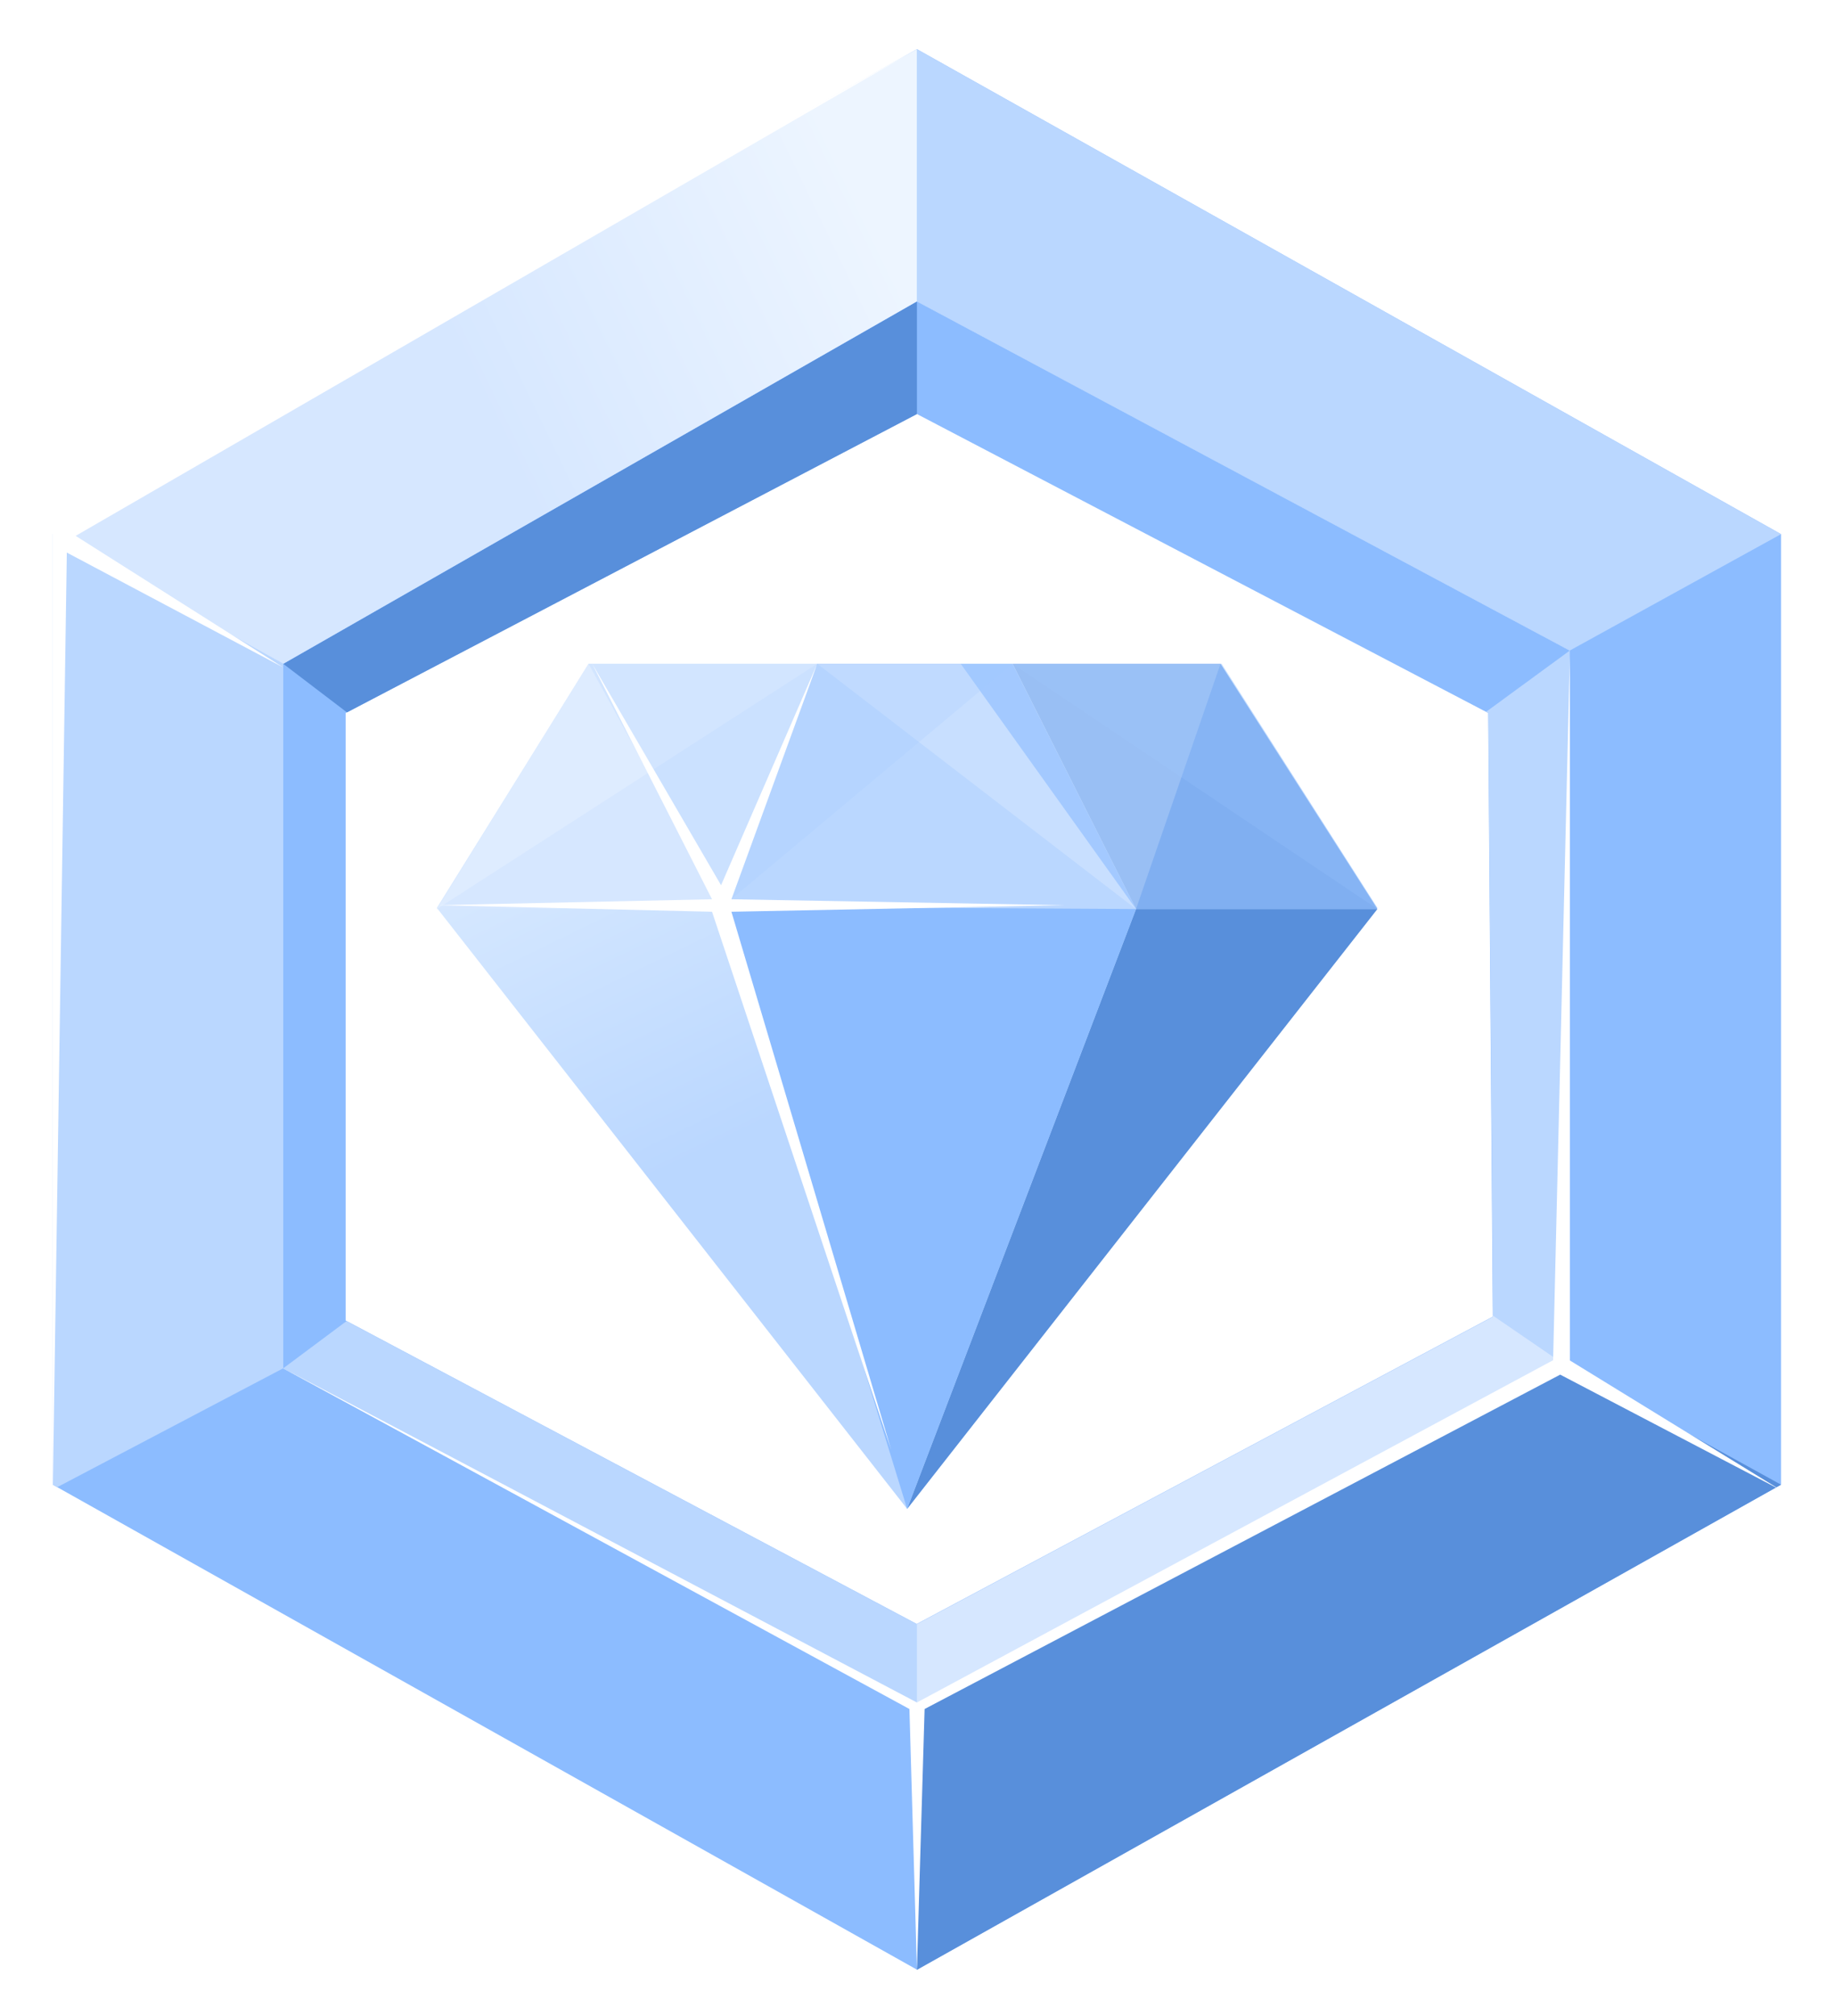
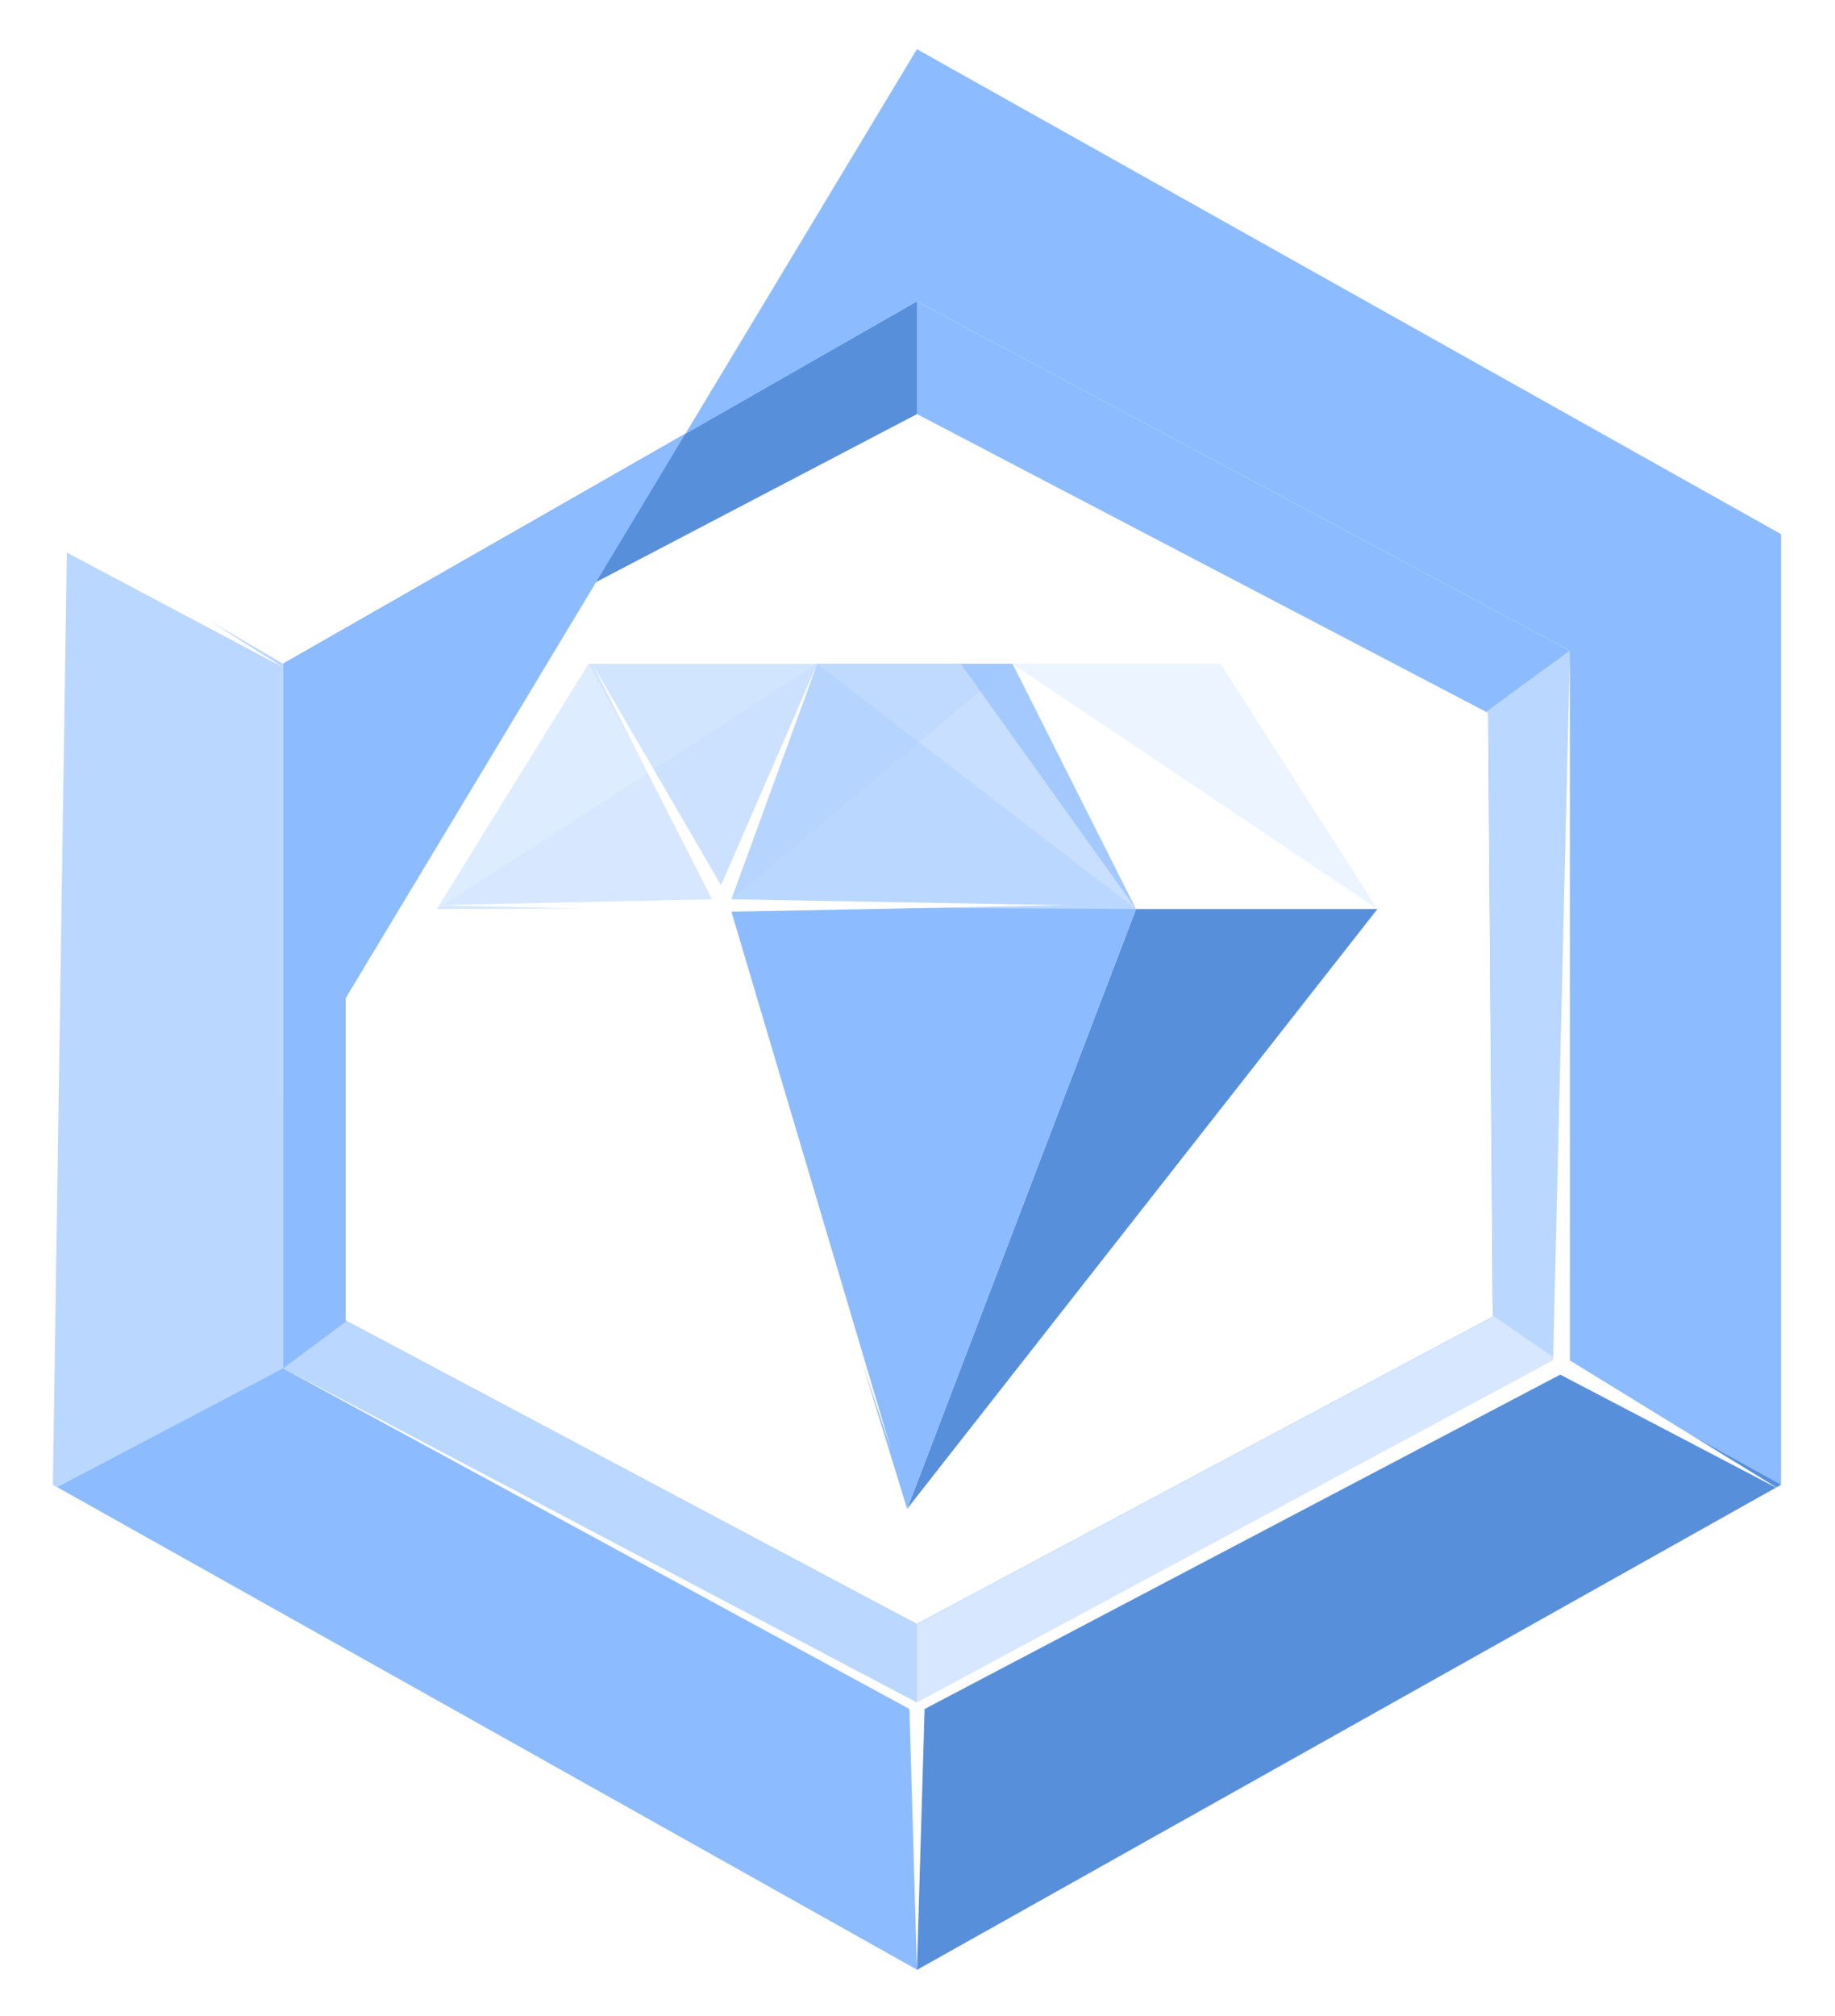
<svg xmlns="http://www.w3.org/2000/svg" version="1.1" id="_x2018_лой_x5F_1" x="0px" y="0px" viewBox="0 0 955.6 1049.5" style="enable-background:new 0 0 955.6 1049.5;" xml:space="preserve">
  <style type="text/css">
	.st1{fill:#8CBCFF;}
	.st2{fill-rule:evenodd;clip-rule:evenodd;fill:#BAD7FF;}
	.st3{fill-rule:evenodd;clip-rule:evenodd;fill:#D6E7FF;}
	.st4{fill-rule:evenodd;clip-rule:evenodd;fill:#588FDB;}
	.st5{fill-rule:evenodd;clip-rule:evenodd;fill:url(#Mask_12_);}
	.st6{fill-rule:evenodd;clip-rule:evenodd;fill:#80AFF1;}
	.st7{fill-rule:evenodd;clip-rule:evenodd;fill:#8CBCFF;}
	.st8{fill-rule:evenodd;clip-rule:evenodd;fill:#FEFEFF;fill-opacity:0.2;}
	.st9{fill-rule:evenodd;clip-rule:evenodd;fill:#A3CAFF;fill-opacity:0.2;}
	.st10{fill-rule:evenodd;clip-rule:evenodd;fill:#FFFFFF;}
	.st11{fill-rule:evenodd;clip-rule:evenodd;fill:url(#Path_52_);}
	.st13{display:inline;fill:#87D2A6;}
	.st14{display:inline;fill-rule:evenodd;clip-rule:evenodd;fill:#A9E9C4;}
	.st15{display:inline;fill-rule:evenodd;clip-rule:evenodd;fill:#54AF7A;}
	.st16{display:inline;fill-rule:evenodd;clip-rule:evenodd;fill:url(#Path_53_);}
	.st17{display:inline;}
	.st18{fill:#87D2A6;}
	.st19{fill-rule:evenodd;clip-rule:evenodd;fill:#D2FFE5;}
	.st20{fill-rule:evenodd;clip-rule:evenodd;fill:#54AF7A;}
	.st21{fill-rule:evenodd;clip-rule:evenodd;fill:#A9E9C4;}
	.st22{filter:url(#Adobe_OpacityMaskFilter);}
	.st23{filter:url(#Adobe_OpacityMaskFilter_1_);}
	.st24{mask:url(#Path-8_4_);fill-rule:evenodd;clip-rule:evenodd;fill:url(#Path-8_5_);}
	.st25{fill-rule:evenodd;clip-rule:evenodd;fill:url(#Path-8_6_);}
	.st26{filter:url(#Adobe_OpacityMaskFilter_2_);}
	.st27{filter:url(#Adobe_OpacityMaskFilter_3_);}
	.st28{mask:url(#Path-8_7_);fill-rule:evenodd;clip-rule:evenodd;fill:url(#Path-8_8_);}
	.st29{fill-rule:evenodd;clip-rule:evenodd;fill:url(#Path-8_9_);}
	.st30{fill:url(#Mask_13_);}
	.st31{display:inline;fill-rule:evenodd;clip-rule:evenodd;fill:#FFFFFF;}
	.st32{display:inline;fill:#C6D2E3;}
	.st33{display:inline;fill-rule:evenodd;clip-rule:evenodd;fill:#D7E1EE;}
	.st34{display:inline;fill-rule:evenodd;clip-rule:evenodd;fill:#98AAC3;}
	.st35{display:inline;fill-rule:evenodd;clip-rule:evenodd;fill:url(#Path_54_);}
	.st36{fill-rule:evenodd;clip-rule:evenodd;fill:#C6D2E3;}
	.st37{fill-rule:evenodd;clip-rule:evenodd;fill:#D7E1EE;}
	.st38{fill-rule:evenodd;clip-rule:evenodd;fill:#98AAC3;}
	.st39{fill-rule:evenodd;clip-rule:evenodd;fill:#E5EDF8;}
	.st40{fill-rule:evenodd;clip-rule:evenodd;fill:url(#Path_55_);}
	.st41{display:inline;fill:#FDC246;}
	.st42{display:inline;fill-rule:evenodd;clip-rule:evenodd;fill:#FFD47B;}
	.st43{display:inline;fill-rule:evenodd;clip-rule:evenodd;fill:#FFAF07;}
	.st44{display:inline;fill-rule:evenodd;clip-rule:evenodd;fill:url(#Path_56_);}
	.st45{fill:#FDC246;}
	.st46{fill-rule:evenodd;clip-rule:evenodd;fill:#FFE391;}
	.st47{fill-rule:evenodd;clip-rule:evenodd;fill:#FFAF07;}
	.st48{fill-rule:evenodd;clip-rule:evenodd;fill:#FFD47B;}
	.st49{fill-rule:evenodd;clip-rule:evenodd;fill:#FFF8DC;}
	.st50{display:inline;fill-rule:evenodd;clip-rule:evenodd;fill:#FFF8DC;}
	.st51{display:inline;fill:#BBBDBD;}
	.st52{display:inline;fill-rule:evenodd;clip-rule:evenodd;fill:#D0D3D3;}
	.st53{display:inline;fill-rule:evenodd;clip-rule:evenodd;fill:#C3C6C6;}
	.st54{display:inline;fill-rule:evenodd;clip-rule:evenodd;fill:#A3A6A6;}
	.st55{display:inline;fill-rule:evenodd;clip-rule:evenodd;fill:#D9DCDD;}
	.st56{fill:#C3C6C6;}
	.st57{fill-rule:evenodd;clip-rule:evenodd;fill:#E5E8E9;}
	.st58{fill-rule:evenodd;clip-rule:evenodd;fill:#A3A6A6;}
	.st59{fill-rule:evenodd;clip-rule:evenodd;fill:#D9DCDD;}
	.st60{fill-rule:evenodd;clip-rule:evenodd;fill:#D0D3D3;}
	.st61{display:inline;fill:#936635;}
	.st62{display:inline;fill-rule:evenodd;clip-rule:evenodd;fill:#B2804A;}
	.st63{display:inline;fill-rule:evenodd;clip-rule:evenodd;fill:#6E4315;}
	.st64{display:inline;fill-rule:evenodd;clip-rule:evenodd;fill:#CB9C69;}
	.st65{display:inline;fill-rule:evenodd;clip-rule:evenodd;fill:#FFC484;}
	.st66{display:inline;fill:#7A7D93;}
</style>
  <g id="Game-rank-icon.-Rank-evolution-design">
    <linearGradient id="Rectangle_7_" gradientUnits="userSpaceOnUse" x1="-3044.485" y1="1116.865" x2="-3044.485" y2="1116.005" gradientTransform="matrix(8100 0 0 -2100 24657582 2345061.75)">
      <stop offset="0" style="stop-color:#484C68" />
      <stop offset="1" style="stop-color:#232537" />
    </linearGradient>
    <g id="Diamond" transform="translate(6825, 380)">
      <g id="Rectangle_1_" transform="translate(119.999, 131.313)">
        <path id="Mask" class="st1" d="M-6765-140.1v316.3l297.4,158l300-160l-2.4-314.3l-297.6-155.7L-6765-140.1z M-6467.5-354.4     l340,181.8v373.7l-340,178.4l-330-178.4v-366.9L-6467.5-354.4z" />
        <polygon id="Path" class="st2" points="-6127.5,-172.6 -6127.5,201.1 -6467.5,379.5 -6797.5,201.1 -6764.5,176.5 -6467.5,334.3      -6167.5,174.3 -6169.9,-140.1 -6171.1,-140.7    " />
        <polygon id="Path_1_" class="st3" points="-6167.5,173.7 -6127.5,201.1 -6467.5,379.5 -6467.5,334.3 -6167.5,174.3    " />
        <polygon id="Path_2_" class="st4" points="-6467.5,-354.4 -6467.5,-295.7 -6764.3,-140.4 -6797.5,-165.7    " />
      </g>
      <g id="Rectangle_2_" transform="translate(200, 320)">
        <linearGradient id="Mask_12_" gradientUnits="userSpaceOnUse" x1="-10076.854" y1="418.02" x2="-10076.605" y2="417.562" gradientTransform="matrix(489.796 0 0 -440 4928965.5 183563.375)">
          <stop offset="0" style="stop-color:#DEEDFF" />
          <stop offset="1" style="stop-color:#BAD7FF" />
        </linearGradient>
-         <polygon id="Mask_1_" class="st5" points="-6718.5,-354.4 -6388.8,-354.4 -6307.7,-227.3 -6552.6,85.6 -6797.5,-227.3    " />
        <polygon id="Path-5" class="st4" points="-6552.6,85.6 -6307.7,-226.7 -6433.4,-226.7    " />
-         <polygon id="Path-5_1_" class="st6" points="-6307.7,-226.7 -6389.4,-354.4 -6497.7,-354.4 -6433.4,-226.7    " />
        <polygon class="st3" points="-6718.5,-354.4 -6497.7,-354.4 -6502,-227.9 -6797.5,-226.7    " />
        <polygon id="Path-5_2_" class="st7" points="-6552.6,85.6 -6648.9,-227.9 -6599.4,-354.4 -6497.7,-354.4 -6433.4,-226.7    " />
        <polygon id="Path-5_3_" class="st2" points="-6648.9,-227.9 -6599.4,-354.4 -6524.7,-354.4 -6433.4,-226.7    " />
        <polygon id="Path-6" class="st8" points="-6797.5,-226.7 -6599.4,-354.4 -6433.4,-226.7 -6389.4,-354.4 -6718.5,-354.4    " />
        <polygon id="Path-6_1_" class="st9" points="-6718.5,-354.4 -6648.9,-227.9 -6497.7,-354.4 -6307.7,-226.7 -6389.4,-354.4    " />
        <polygon id="Path-11" class="st10" points="-6797.5,-228.7 -6654.2,-231.8 -6716.6,-354.4 -6649.5,-239.1 -6599.4,-354.4      -6644.1,-231.8 -6471,-228.7 -6644.1,-225.3 -6560.9,54.9 -6654.2,-225.3    " />
      </g>
-       <path id="Mask_2_" class="st1" d="M-6677.5-34.4v366.9l330,178.4l340-178.4V-41.3l-340-181.8L-6677.5-34.4z M-6347.5-354.4    l450,252.5V393l-450,252.5l-450-252.5v-494.9L-6347.5-354.4z" />
+       <path id="Mask_2_" class="st1" d="M-6677.5-34.4v366.9l330,178.4l340-178.4V-41.3l-340-181.8L-6677.5-34.4z M-6347.5-354.4    l450,252.5V393l-450,252.5l-450-252.5L-6347.5-354.4z" />
      <polygon id="Path_3_" class="st2" points="-6795.3,-103.1 -6677.5,-34.4 -6677.5,332.4 -6795.2,394.3 -6797.5,393 -6797.5,-101.9       " />
-       <polygon id="Path_4_" class="st2" points="-6347.5,-354.4 -5897.5,-101.9 -6007.5,-41.3 -6347.5,-223.1   " />
      <polygon id="Path_5_" class="st4" points="-6007.5,332.4 -5897.5,393 -6347.5,645.6 -6347.5,510.8   " />
      <linearGradient id="Path_52_" gradientUnits="userSpaceOnUse" x1="-9876.92" y1="738.138" x2="-9877.419" y2="737.965" gradientTransform="matrix(450 0 0 -320 4438240.5 235975.547)">
        <stop offset="0" style="stop-color:#EDF5FF" />
        <stop offset="1" style="stop-color:#D6E7FF" />
      </linearGradient>
-       <polygon id="Path_6_" class="st11" points="-6347.5,-354.4 -6347.5,-223.1 -6677.5,-34.4 -6797.5,-101.4 -6797.5,-101.9   " />
      <path id="Shape" class="st10" d="M-6007.5-38.4v366.7l109.5,67.3l-114.5-59.9l-331,174.1l-4,135.7l-3.9-135.7l-326.1-177.4    l330,174l331.3-178.2L-6007.5-38.4z M-6347.5-354.4l-438.1,253.4l108.1,68.5l-112.7-59.8l-7.3,487.9v-500L-6347.5-354.4z" />
    </g>
  </g>
</svg>